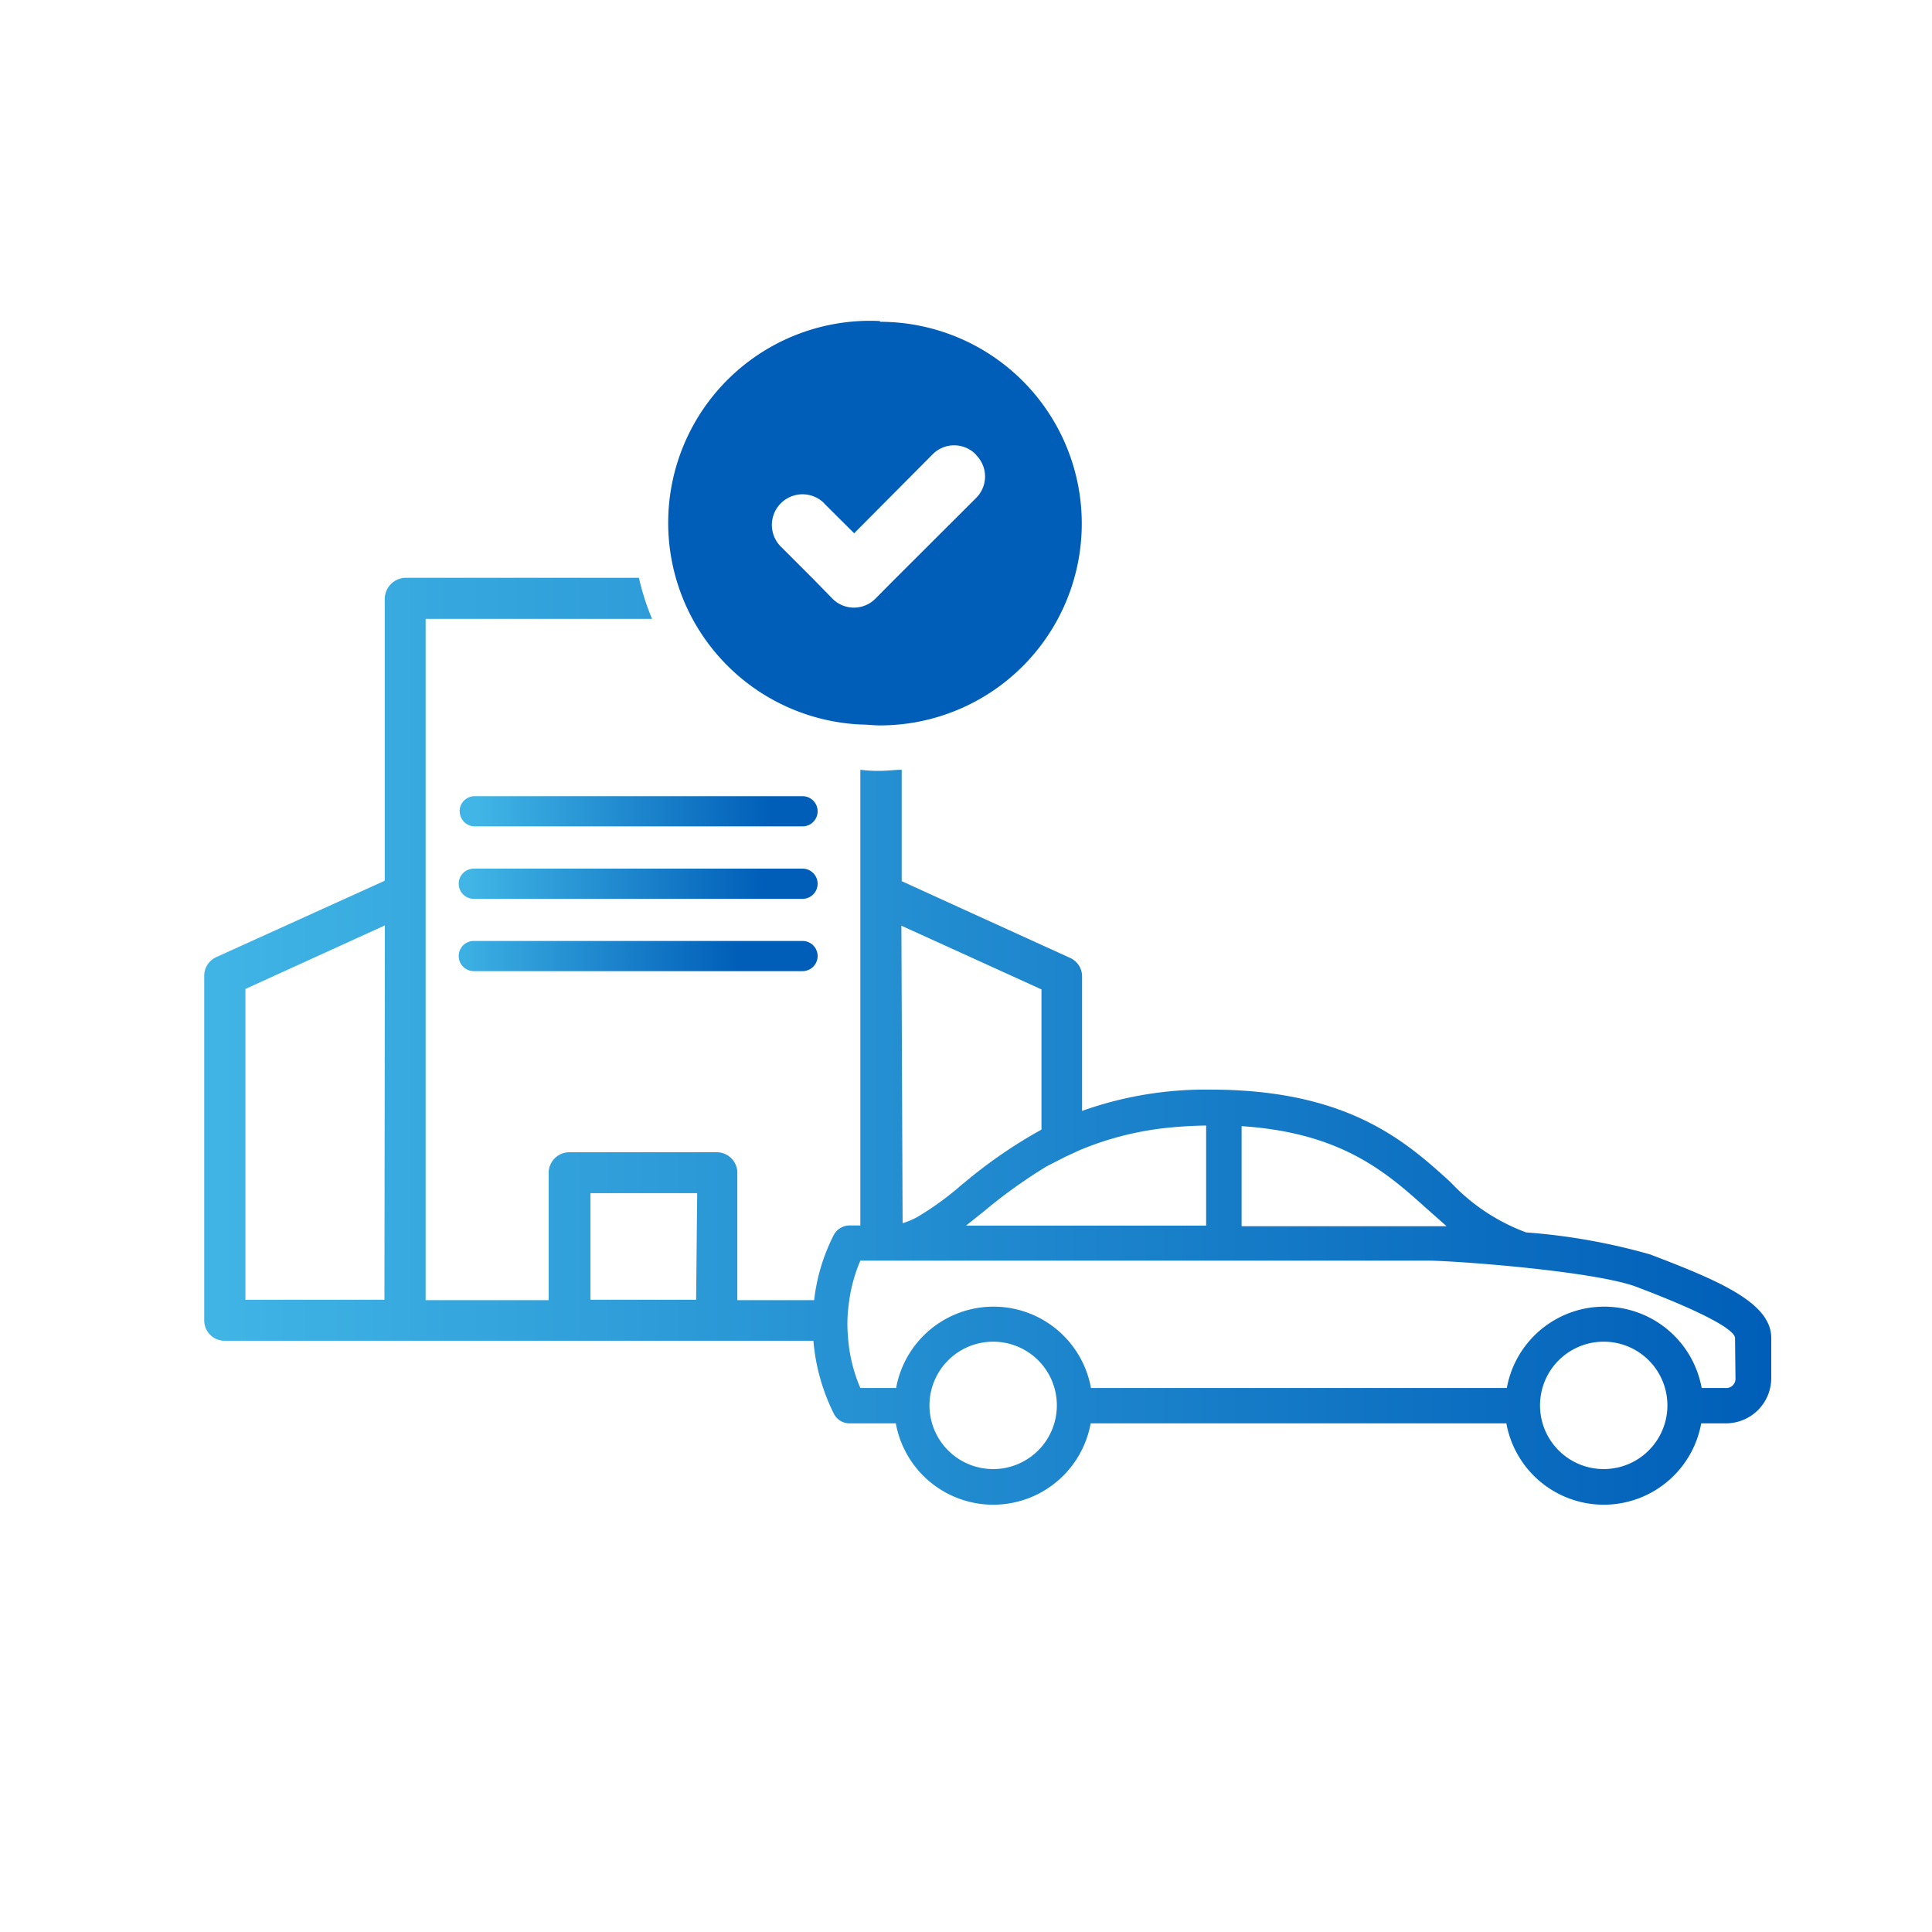
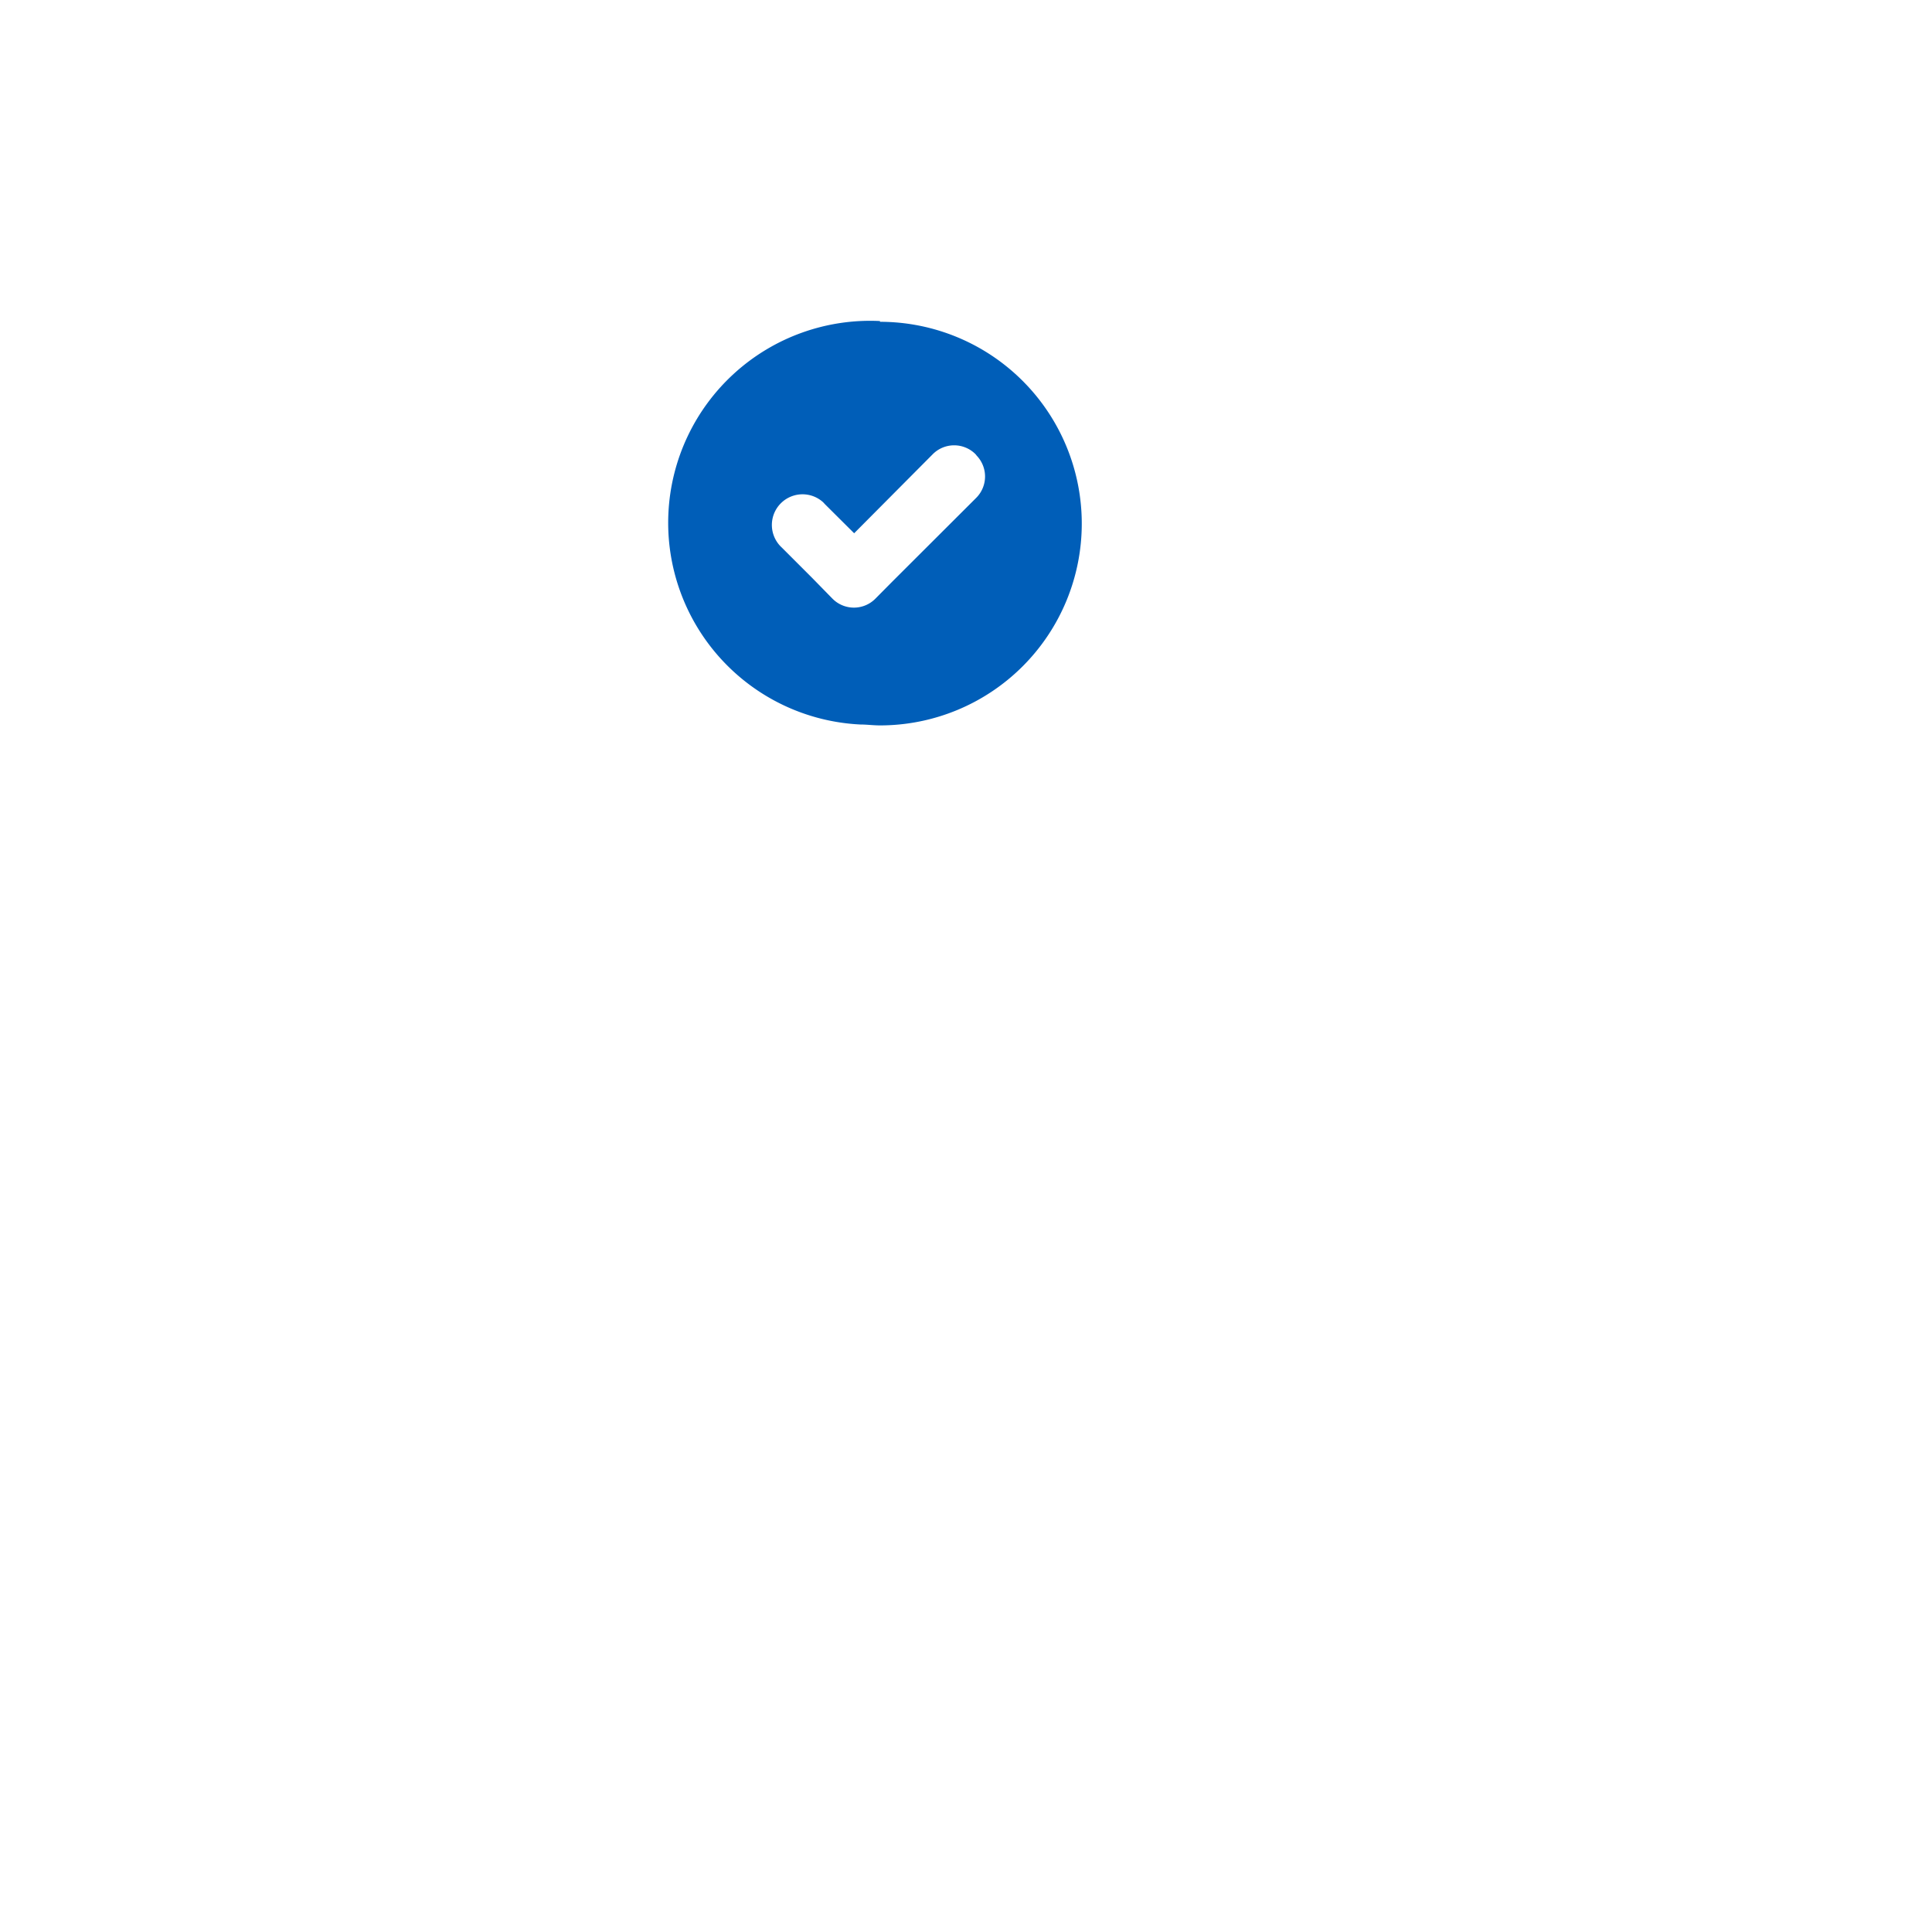
<svg xmlns="http://www.w3.org/2000/svg" xmlns:xlink="http://www.w3.org/1999/xlink" viewBox="0 0 128 128">
  <defs>
    <style>.a{fill:url(#a);}.b{fill:url(#b);}.c{fill:url(#c);}.d{fill:url(#d);}.e{fill:#005eb8;}.f{fill:none;}</style>
    <linearGradient id="a" x1="-230.84" y1="295" x2="-229.84" y2="295" gradientTransform="matrix(23.71, 0, 0, -2, 5504.65, 643.75)" gradientUnits="userSpaceOnUse">
      <stop offset="0" stop-color="#41b6e6" />
      <stop offset="0.83" stop-color="#005eb8" />
    </linearGradient>
    <linearGradient id="b" x1="-230.8" y1="295.49" x2="-229.8" y2="295.49" gradientTransform="matrix(23.63, 0, 0, -2.01, 5484.73, 651.31)" xlink:href="#a" />
    <linearGradient id="c" x1="-230.86" x2="-229.87" gradientTransform="matrix(23.78, 0, 0, -2, 5519.17, 653.34)" xlink:href="#a" />
    <linearGradient id="d" x1="-238.68" y1="455.11" x2="-237.68" y2="455.11" gradientTransform="matrix(103.79, 0, 0, -61.37, 24785.44, 28001.05)" gradientUnits="userSpaceOnUse">
      <stop offset="0" stop-color="#41b6e6" />
      <stop offset="1" stop-color="#005eb8" />
    </linearGradient>
  </defs>
-   <path class="a" d="M30.46,53.75a1,1,0,0,0,.94,1H53.17a1,1,0,0,0,0-2H31.4a1,1,0,0,0-.95,1Z" />
-   <path class="b" d="M31.39,59.55H53.17a1,1,0,0,0,0-2H31.39a1,1,0,0,0,0,2Z" />
-   <path class="c" d="M31.39,64.34H53.17a1,1,0,0,0,0-2H31.39a1,1,0,0,0,0,2Z" />
-   <path class="d" d="M109.8,83.29l-.47-.18a41,41,0,0,0-8.22-1.46,13.1,13.1,0,0,1-5-3.32c-3-2.74-6.84-6.14-15.92-6.14a24.35,24.35,0,0,0-8.5,1.41V64.66a1.34,1.34,0,0,0-.8-1.2l-5.6-2.55-5.55-2.53V51c-.47,0-.94.07-1.42.07A9.43,9.43,0,0,1,57,51V81.19H56.3a1.19,1.19,0,0,0-1.06.63,12.57,12.57,0,0,0-1.3,4.32H48.85V77.7a1.36,1.36,0,0,0-1.36-1.36H37.71a1.37,1.37,0,0,0-1.36,1.36v8.44H28.2V41h15a16.25,16.25,0,0,1-.87-2.72H26.9a1.41,1.41,0,0,0-1.41,1.41V58.35L14.33,63.41a1.36,1.36,0,0,0-.8,1.24V87.48a1.35,1.35,0,0,0,1.36,1.35h39a13.25,13.25,0,0,0,1.35,4.82,1.15,1.15,0,0,0,1.06.65h3.05a6.56,6.56,0,0,0,12.91,0H99.8a6.56,6.56,0,0,0,12.91,0h1.64a3,3,0,0,0,3-3v-2.7C117.31,86.36,114.06,84.93,109.8,83.29ZM25.47,86.11H16.26V65.52l9.24-4.21Zm20.65,0h-7V79.05h7.07Zm36.14-11.5c6.68.44,9.64,3.11,12.27,5.47l.18.16,1.13,1c-.6,0-1,0-1.26,0H82.26Zm-11.61,2,.86-.4a20.58,20.58,0,0,1,6.13-1.52c.75-.07,1.51-.11,2.27-.12v6.63H64l1.17-.93.12-.1a34,34,0,0,1,4.06-2.9l1.29-.66ZM59.72,61.33,69,65.55v9.29a31.91,31.91,0,0,0-5.14,3.54l-.12.09a19.55,19.55,0,0,1-3,2.18,5.17,5.17,0,0,1-.94.39Zm6.08,36a4.22,4.22,0,0,1-4.22-4.22h0a4.22,4.22,0,1,1,4.23,4.22Zm40.45,0a4.22,4.22,0,1,1,4.22-4.22,4.22,4.22,0,0,1-4.22,4.22Zm8.73-6a.61.61,0,0,1-.57.63h-1.67a6.56,6.56,0,0,0-12.91,0H72.28a6.56,6.56,0,0,0-12.91,0H57a10.38,10.38,0,0,1-.82-3.42,9.39,9.39,0,0,1,.05-2.12,10.36,10.36,0,0,1,.77-2.9H94.57c1.81,0,11.2.7,13.91,1.76l.47.18c5.42,2.09,6,2.92,6,3.18Z" />
  <path class="e" d="M58.3,21.27A13.37,13.37,0,0,0,57,48c.43,0,.86.06,1.3.06a13.37,13.37,0,0,0,0-26.74ZM64.66,33l-5.53,5.52L58,39.66a2,2,0,0,1-2.85,0L53.8,38.28l-2-2a2,2,0,0,1,2.74-3l.11.12,1.94,1.93,5.2-5.23a2,2,0,0,1,2.85,0l.07.09A2,2,0,0,1,64.66,33Z" />
  <path class="f" d="M0,0H128V128H0Z" />
</svg>